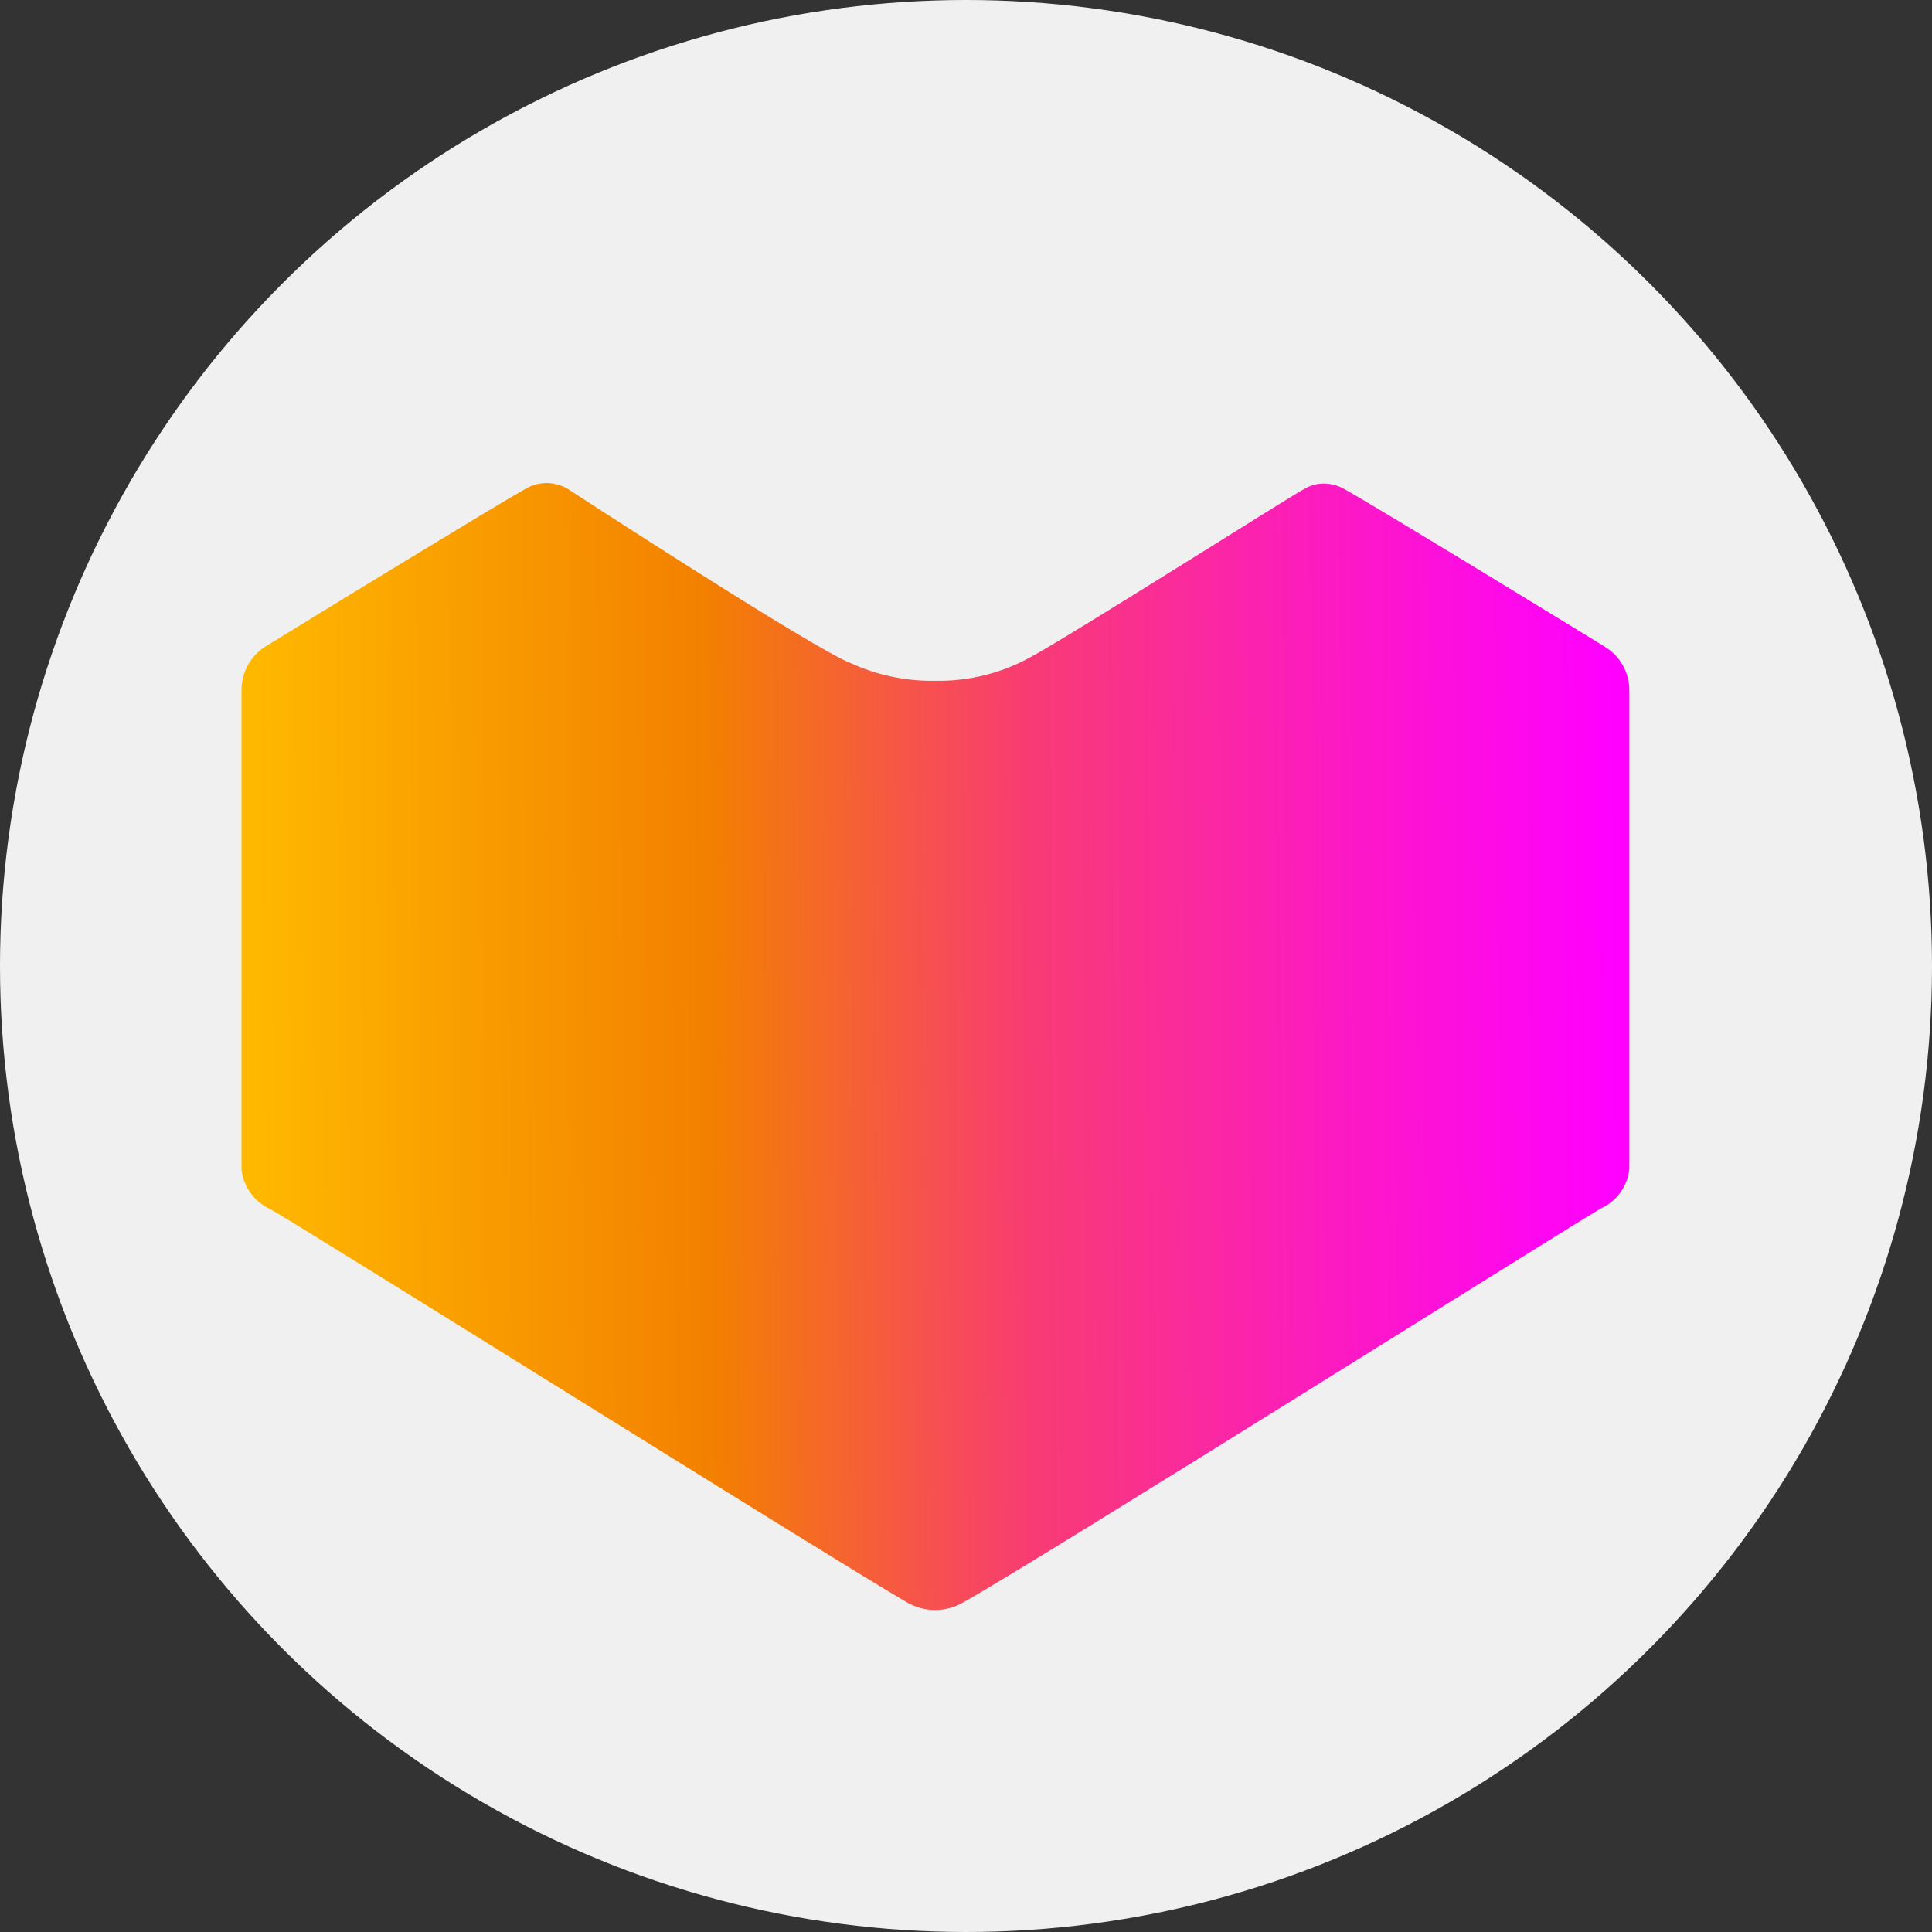
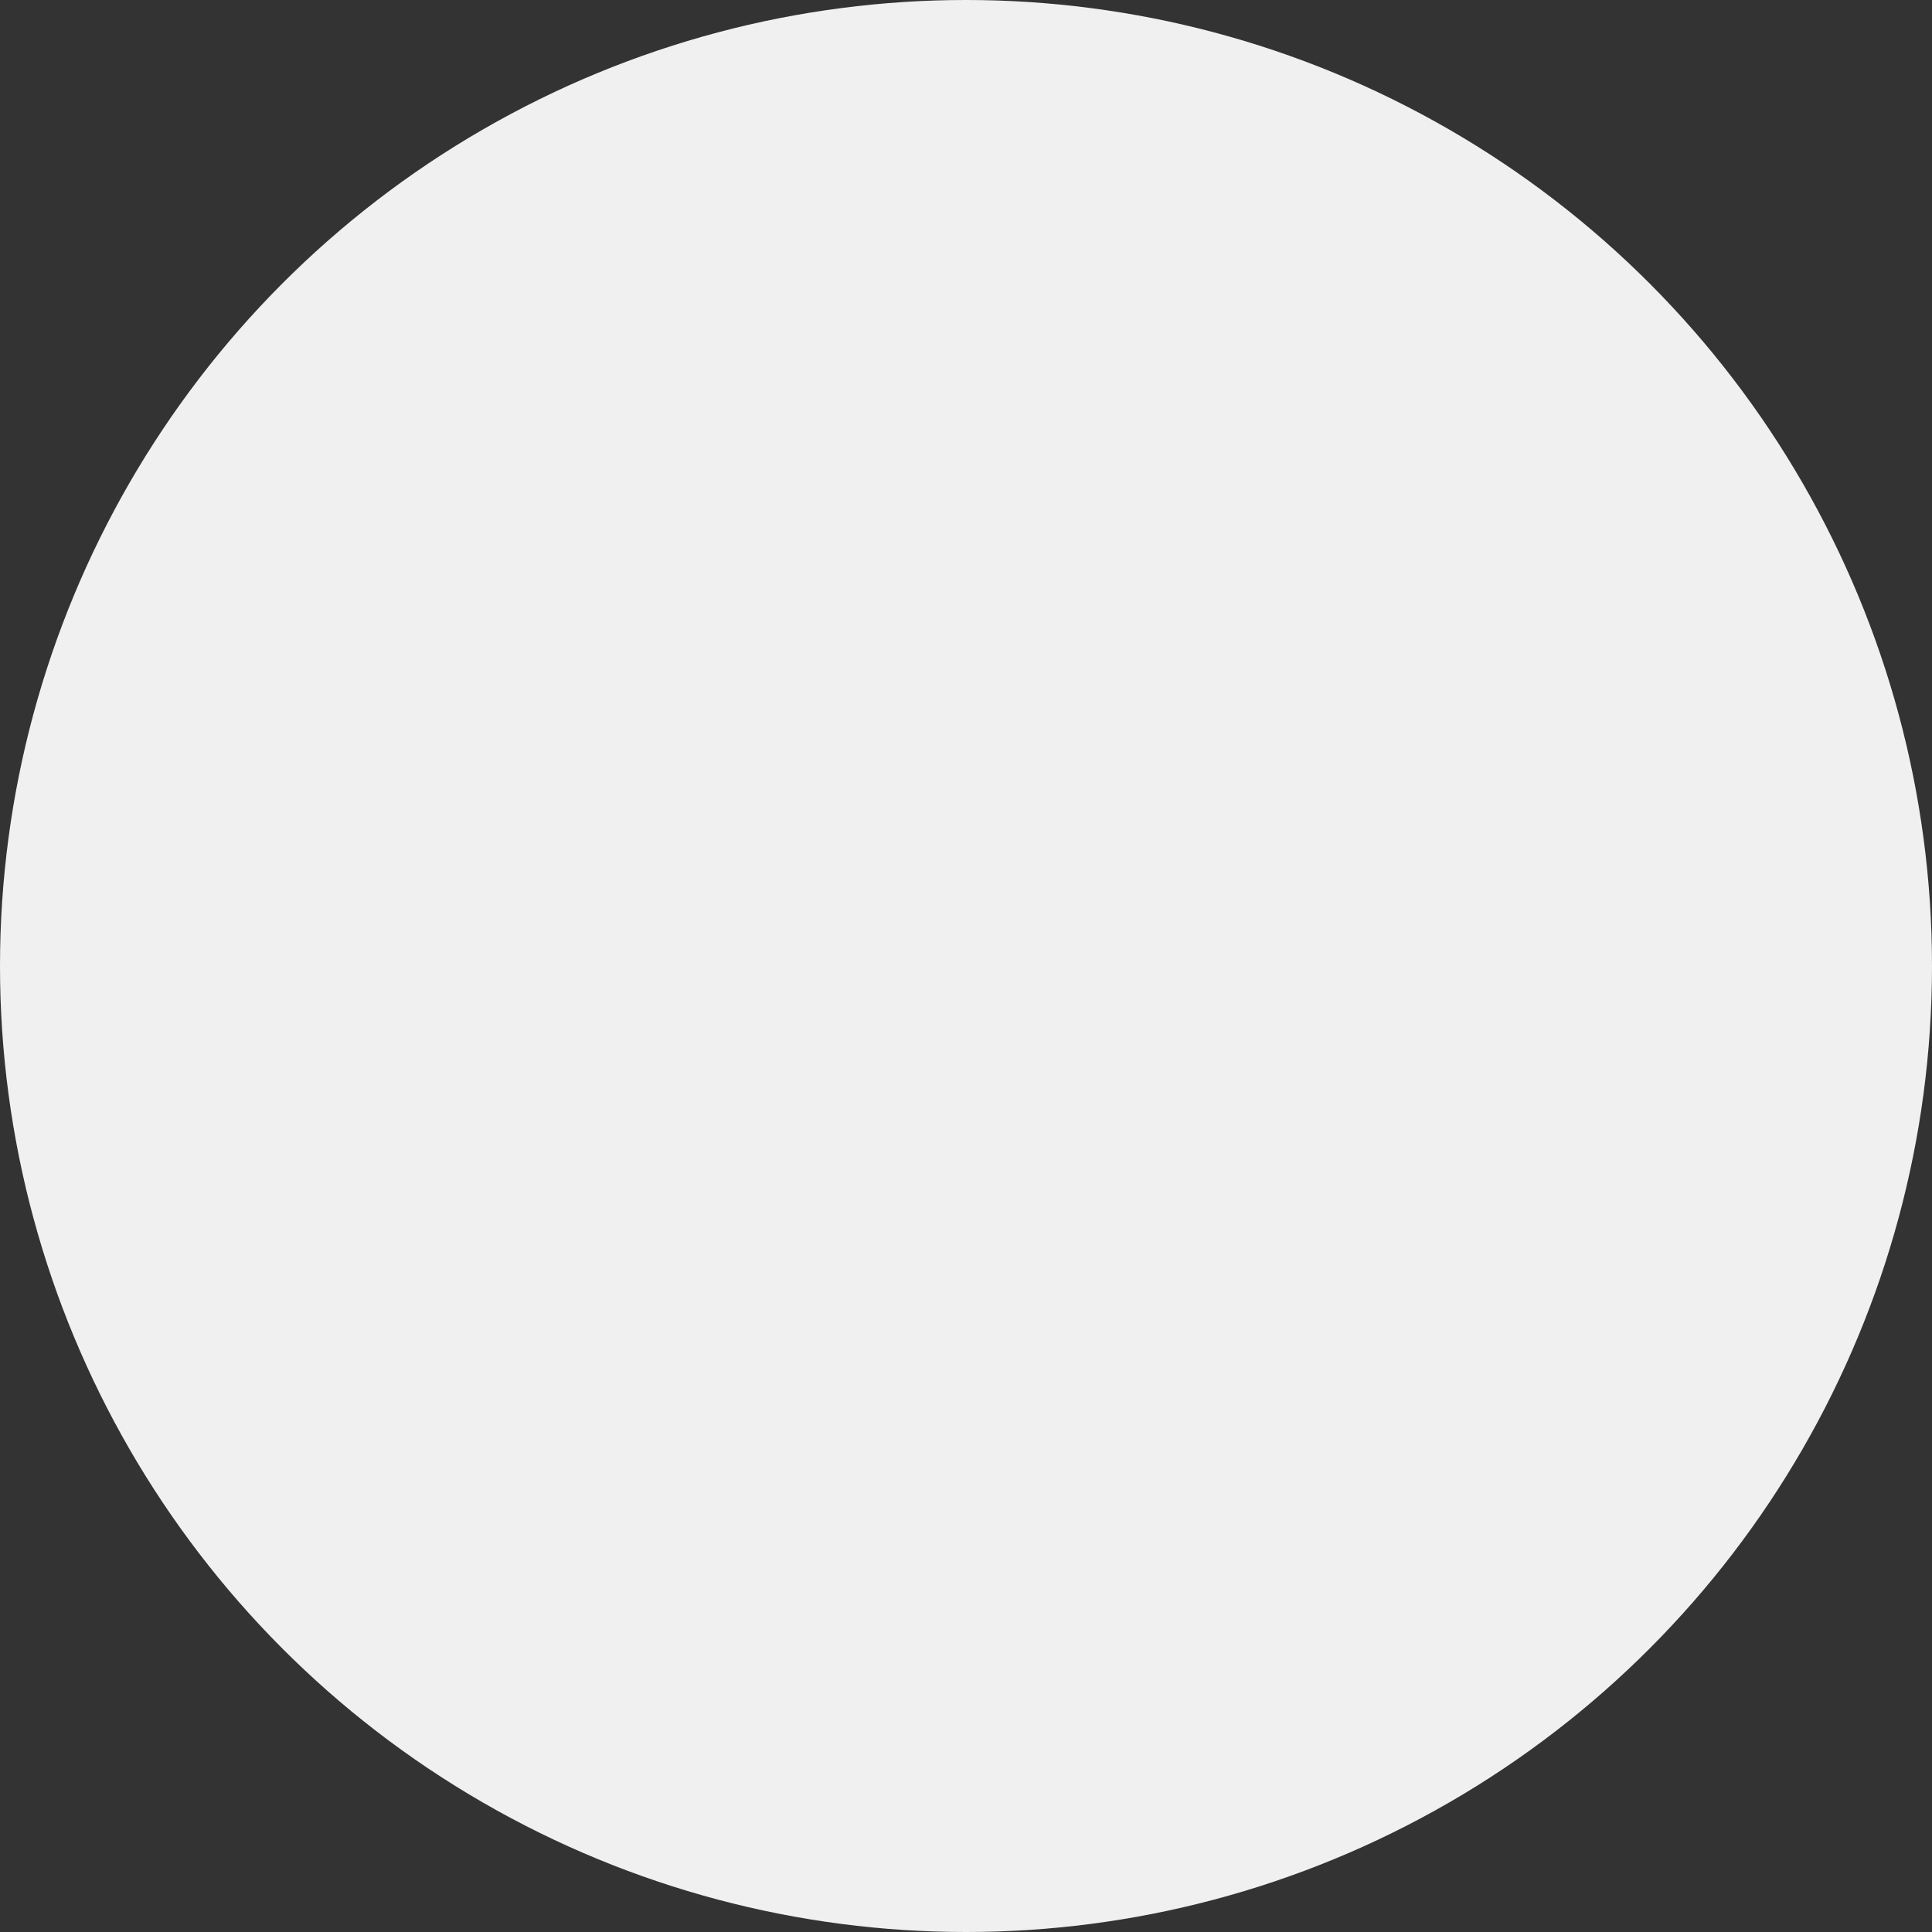
<svg xmlns="http://www.w3.org/2000/svg" width="24" height="24" viewBox="0 0 24 24" fill="none">
  <rect x="0" y="0" width="24" height="24" fill="#333333" stroke="none" />
  <circle cx="12" cy="12" r="12" fill="#F0F0F0" />
-   <path d="M11.622 20C11.499 20.001 11.379 19.969 11.273 19.909C10.36 19.381 3.605 15.146 3.35 15.017C3.254 14.972 3.172 14.903 3.111 14.818C3.049 14.732 3.011 14.632 3 14.527V8.586C2.998 8.477 3.023 8.369 3.074 8.273C3.125 8.176 3.199 8.094 3.291 8.034L3.339 8.006C3.993 7.601 6.181 6.266 6.527 6.073C6.606 6.026 6.696 6.001 6.789 6C6.875 6.001 6.96 6.023 7.037 6.063C7.037 6.063 10.098 8.058 10.567 8.237C10.895 8.387 11.253 8.463 11.615 8.457C12.025 8.465 12.43 8.366 12.789 8.17C13.247 7.929 16.172 6.074 16.203 6.074C16.277 6.029 16.362 6.006 16.448 6.007C16.54 6.008 16.631 6.033 16.71 6.081C17.108 6.301 19.82 7.961 19.936 8.034C20.029 8.091 20.107 8.171 20.16 8.266C20.213 8.362 20.241 8.47 20.24 8.579V14.52C20.229 14.625 20.191 14.726 20.13 14.811C20.069 14.897 19.986 14.966 19.89 15.01C19.635 15.149 12.901 19.385 11.971 19.902C11.866 19.965 11.745 19.999 11.622 20Z" fill="url(#paint0_linear_158_122)" />
  <defs>
    <linearGradient id="paint0_linear_158_122" x1="2.99" y1="6.128" x2="20.071" y2="5.996" gradientUnits="userSpaceOnUse">
      <stop stop-color="#FFB900" />
      <stop offset="0.338" stop-color="#F38000" />
      <stop offset="0.567" stop-color="#F83C72" />
      <stop offset="0.78" stop-color="#FC1CBE" />
      <stop offset="0.93" stop-color="#FE08ED" />
      <stop offset="1" stop-color="#FF00FF" />
    </linearGradient>
  </defs>
</svg>